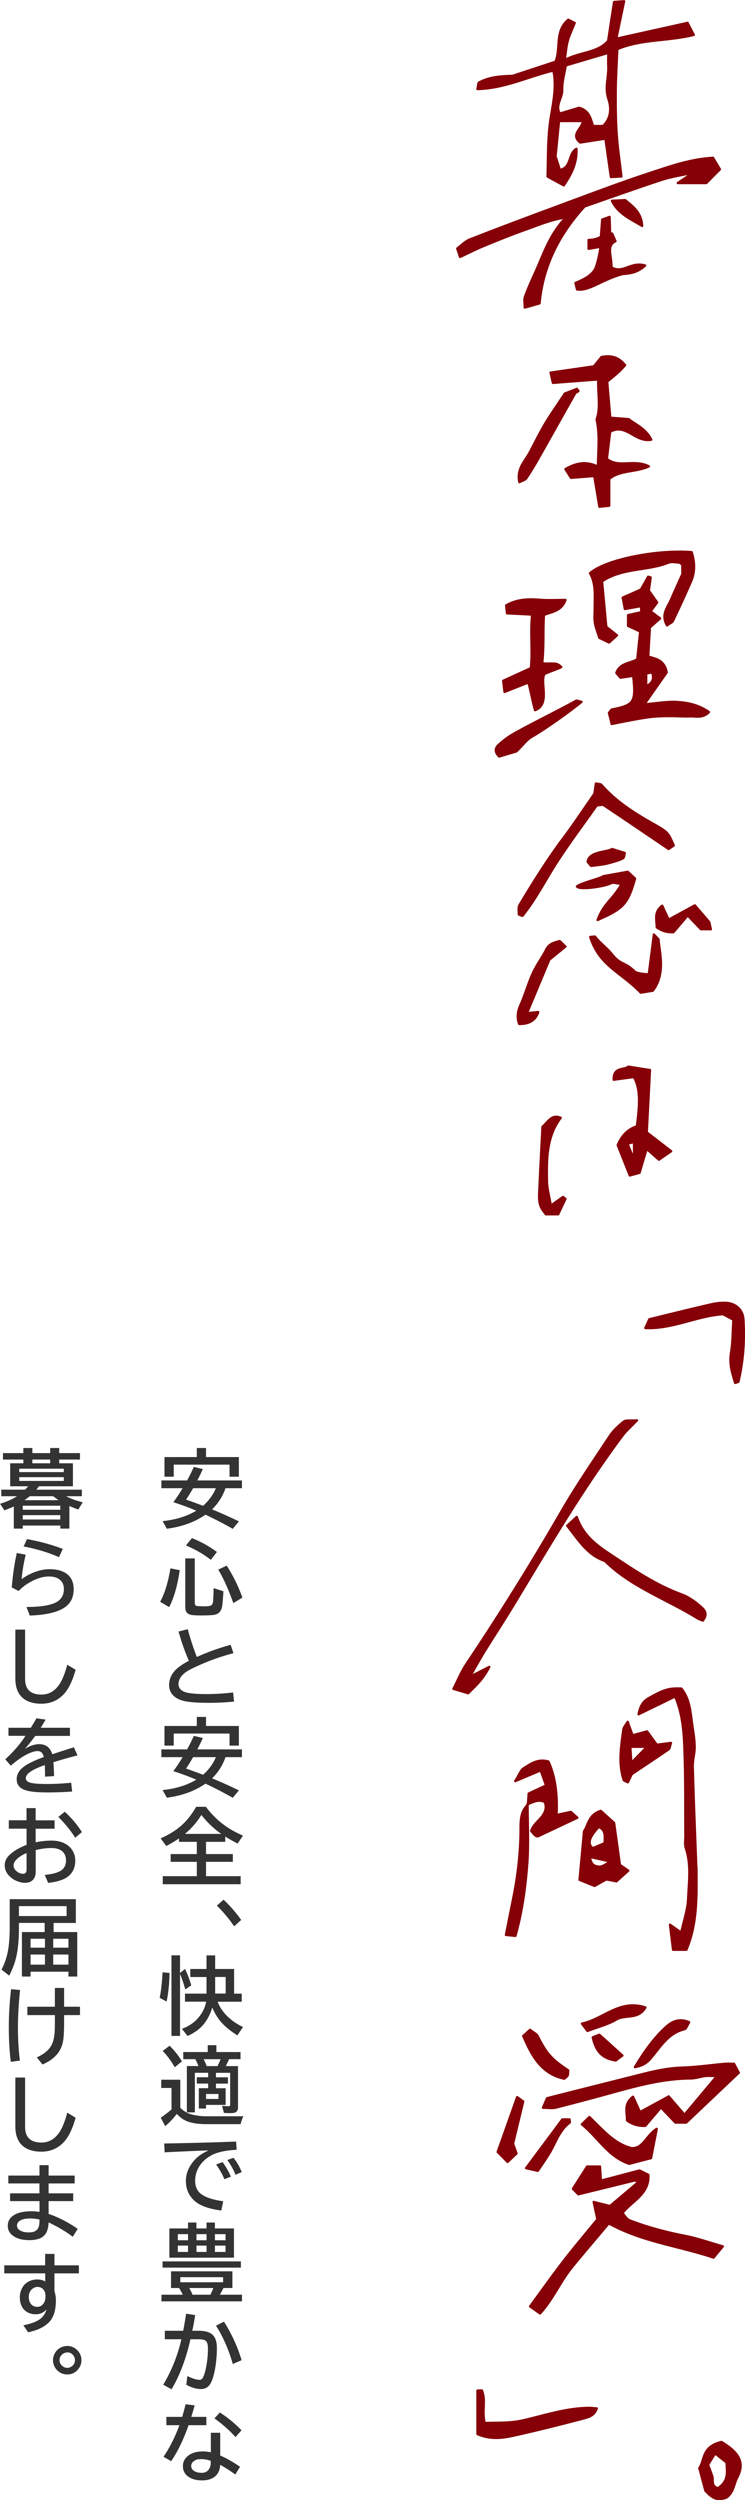
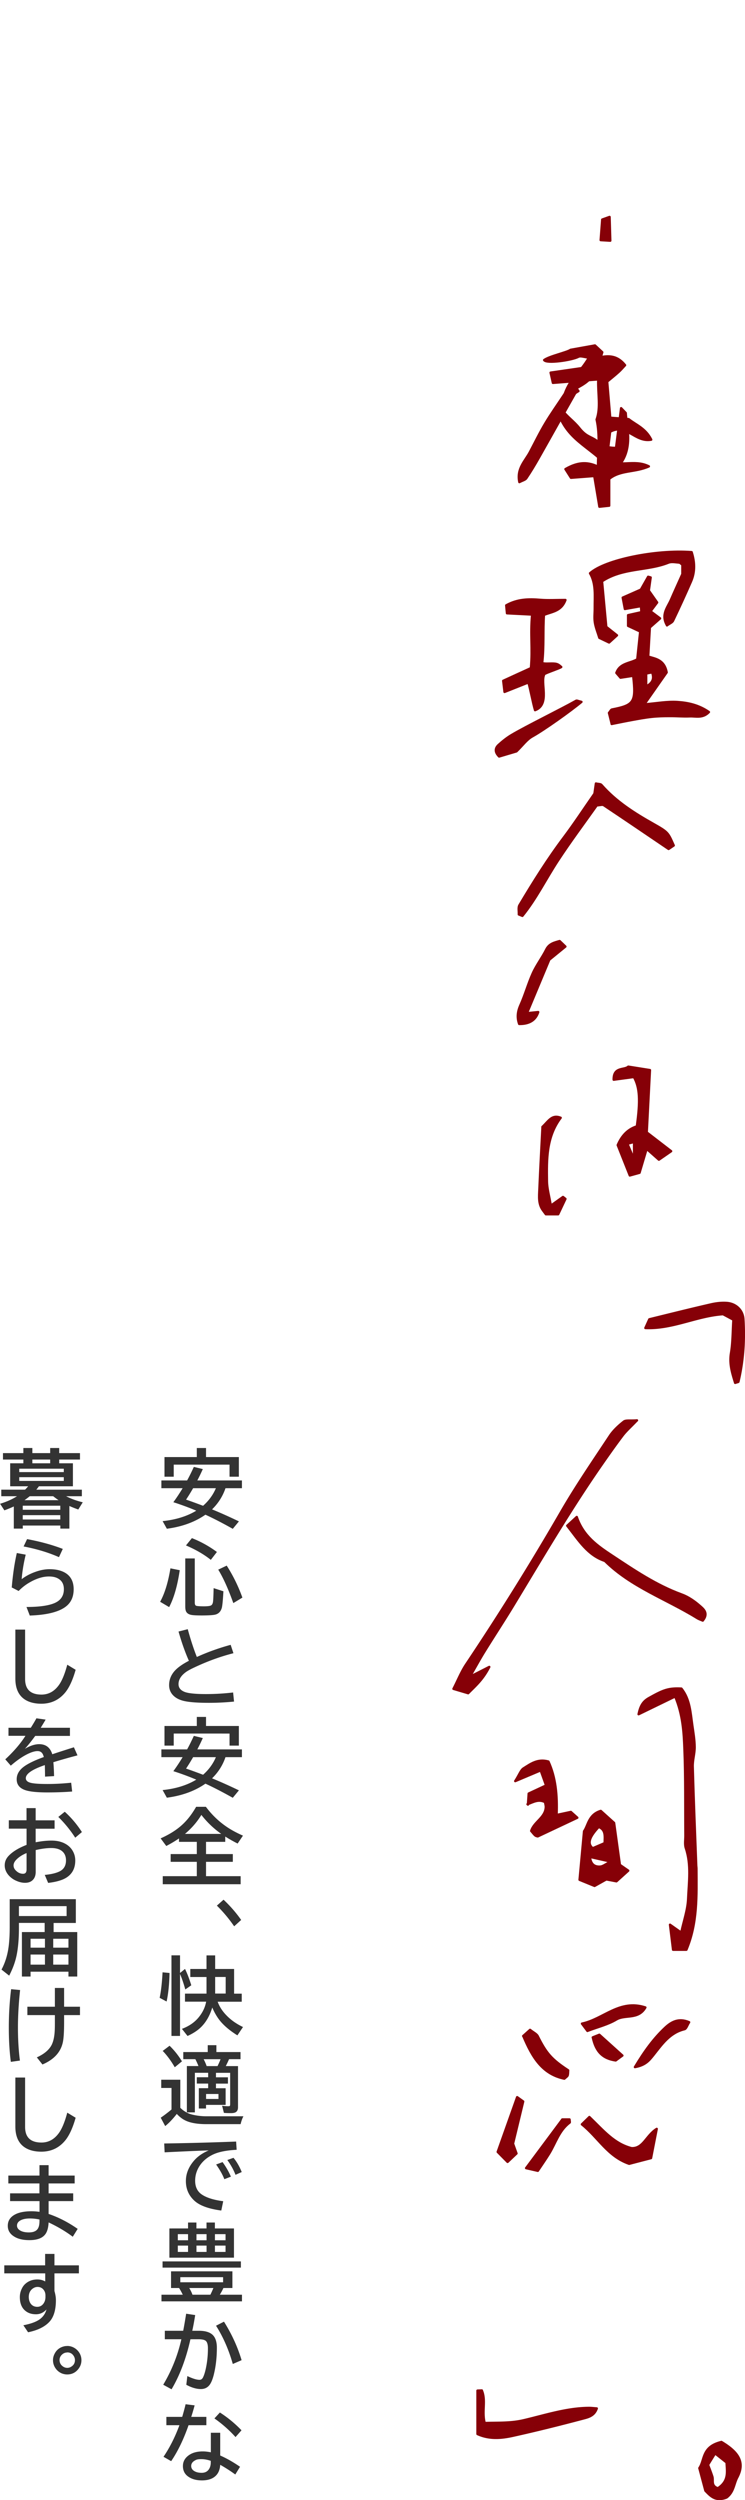
<svg xmlns="http://www.w3.org/2000/svg" id="_レイヤー_2" data-name="レイヤー_2" viewBox="0 0 158.16 530.5">
  <defs>
    <style>.cls-1{fill:#860007;stroke:#860007;stroke-linecap:round;stroke-linejoin:round;stroke-width:.5px}</style>
  </defs>
  <g id="layer1">
    <path d="M47.87 315.78c-.58 1.71-1.53 3.2-2.85 4.49q2.61 1.065 5.7 2.55l-1.3 1.58c-2.19-1.23-4.13-2.23-5.81-3-2.24 1.56-4.97 2.56-8.19 2.98l-.9-1.62c2.77-.28 5.15-1.01 7.15-2.21-1.31-.56-2.7-1.08-4.19-1.58l-.68-.22c.62-.84 1.28-1.83 1.97-2.97h-4.51v-1.65h5.46c.4-.71.88-1.67 1.43-2.87l1.91.46c-.39.87-.78 1.68-1.17 2.41h9.47v1.65h-3.51Zm-4.13-6.61h6.97v4.17h-1.98v-2.56H36.88v2.56h-1.96v-4.17h6.86v-1.92h1.96zm2.09 6.61H41c-.59 1.01-1.09 1.82-1.5 2.42 1 .34 2.21.78 3.61 1.31 1.21-1.07 2.12-2.31 2.72-3.73M34 339.87c.97-1.76 1.69-4.12 2.18-7.09l1.98.4q-.735 4.965-2.25 7.83L34 339.88Zm5.34-9.19h2.01v9.36c0 .4.11.64.34.7s.77.1 1.6.1c.77 0 1.26-.06 1.49-.18.25-.12.4-.41.45-.86q.075-.63.12-2.82l2.08.67c-.1 1.82-.21 2.96-.32 3.44-.21.82-.67 1.32-1.4 1.51q-.75.18-2.91.18c-1.05 0-1.77-.04-2.15-.11-.62-.11-1.02-.39-1.19-.84-.09-.24-.13-.57-.13-1v-10.15Zm5.41.3c-1.42-1.14-3.18-2.16-5.27-3.06l1.26-1.55q2.805 1.095 5.31 2.94l-1.29 1.67Zm4.78 9.17c-1.07-2.99-2.13-5.35-3.2-7.09l1.8-.86a33.7 33.7 0 0 1 3.33 6.79l-1.93 1.17Zm.18 20.9c-1.73.18-3.53.27-5.38.27-2.73 0-4.64-.17-5.74-.52-.8-.25-1.43-.63-1.89-1.13-.53-.57-.8-1.28-.8-2.11 0-1.1.38-2.09 1.12-2.95.64-.74 1.67-1.48 3.08-2.21-.81-1.82-1.54-3.89-2.2-6.21l1.96-.5c.61 2.22 1.25 4.19 1.93 5.9 2.26-1.03 4.65-1.89 7.18-2.58l.59 1.78c-2.77.71-5.53 1.71-8.28 3.01-.86.4-1.46.74-1.81.99-1.05.77-1.57 1.62-1.57 2.56 0 .81.49 1.38 1.46 1.71.81.26 2.26.4 4.34.4 1.94 0 3.87-.11 5.79-.34l.2 1.97Zm-1.84 11.8c-.58 1.71-1.53 3.2-2.85 4.49q2.61 1.065 5.7 2.55l-1.3 1.58c-2.19-1.23-4.13-2.23-5.81-3-2.24 1.56-4.97 2.56-8.19 2.98l-.9-1.62c2.77-.28 5.15-1.01 7.15-2.21-1.31-.56-2.7-1.08-4.19-1.58l-.68-.22c.62-.84 1.28-1.83 1.97-2.97h-4.51v-1.65h5.46c.4-.71.88-1.67 1.43-2.87l1.91.46c-.39.87-.78 1.68-1.17 2.41h9.47v1.65h-3.51Zm-4.13-6.62h6.97v4.17h-1.98v-2.56H36.88v2.56h-1.96v-4.17h6.86v-1.92h1.96zm2.09 6.62H41c-.59 1.01-1.09 1.82-1.5 2.42 1 .34 2.21.78 3.61 1.31 1.21-1.07 2.12-2.31 2.72-3.73m-2.09 17.97v2.59h5.69v1.65h-5.69v3.04h7.35v1.71H34.55v-1.71h7.23v-3.04h-5.55v-1.65h5.55v-2.59H38v-.73c-.83.57-1.73 1.1-2.7 1.61l-1.2-1.62c1.91-.85 3.47-1.84 4.68-2.98 1.05-.98 2-2.22 2.86-3.72h2.07c1.29 1.73 2.8 3.17 4.52 4.32.94.63 2.06 1.23 3.35 1.8l-1.13 1.68c-.92-.46-1.8-.96-2.63-1.49v1.13h-4.07Zm3.23-1.69a19.5 19.5 0 0 1-4.22-4.03c-.89 1.48-2.05 2.82-3.48 4.03zm2.74 19.61a29.7 29.7 0 0 0-3.67-4.39l1.42-1.26c1.42 1.34 2.67 2.77 3.74 4.3zm-15.82 15.17c.28-1.27.49-3.08.62-5.41l1.48.14c-.05 2.41-.26 4.44-.62 6.06zm4.33-5.05V432H36.4v-17.1h1.82v3.74l1.06-.86c.49 1 .93 2.16 1.33 3.47l-1.27.89c-.4-1.41-.78-2.5-1.12-3.28m6.85 7.09c-.5 1.67-1.26 3.02-2.26 4.05q-1.11 1.155-3 2.01l-1.19-1.51c1.52-.57 2.72-1.4 3.6-2.5.83-1.03 1.34-2.12 1.54-3.27h-4.49v-1.71h4.57v-3.52H40.4v-1.71h3.44v-2.88h1.84v2.88h4.02v5.24h1.62v1.71h-5.11c.39 1.07 1.03 2.05 1.91 2.94.94.97 2.1 1.78 3.47 2.43l-1.19 1.77c-1.51-.94-2.71-1.93-3.59-2.97-.69-.83-1.27-1.81-1.75-2.95Zm.61-2.94h2.23v-3.52h-2.23zm-7.39 24.24c.42.44.95.81 1.57 1.11.37.18.9.34 1.59.47.81.15 1.62.22 2.43.22h7.8c-.23.41-.43.97-.6 1.67h-7.23c-1.94 0-3.45-.26-4.52-.79q-.93-.45-1.8-1.38c-.04.04-.07.09-.11.14-.8 1.01-1.58 1.82-2.35 2.44l-.95-1.78c.72-.49 1.48-1.07 2.29-1.74v-4.57h-2.18v-1.75h4.05v5.96Zm-1.19-8.6c-.78-1.35-1.63-2.51-2.56-3.47l1.46-1.1c1 .97 1.88 2.07 2.63 3.31zm10.85-.25h2.58v8.73c0 .47-.14.81-.43 1.02-.21.15-.57.23-1.07.23-.71 0-1.22-.02-1.5-.06l-.38-1.51c.49.08.95.11 1.37.11.16 0 .26-.04.3-.13.03-.08.04-.2.04-.37v-6.59h-3.01v.95h2.54v1.34h-2.54v.98h2.05v3.53h-4.16v.77h-1.53v-4.31h1.98v-.98h-2.41v-1.34h2.41v-.95h-2.82v8.4h-1.7v-9.83h2.46c-.18-.47-.4-.96-.66-1.46h-2.56v-1.51h5.19v-1.46h1.84v1.46h5.12v1.51h-2.43c-.21.48-.44.97-.69 1.46Zm-1.77 0c.25-.52.47-1 .64-1.46h-3.58c.28.55.49 1.04.63 1.46h2.3Zm-2.43 5.92v1.05h2.63v-1.05zm-8.9 10.5c5.39-.08 10.49-.22 15.28-.41l.11 1.75c-2.12.11-3.76.43-4.94.97-1.12.52-2.03 1.23-2.71 2.14-.77 1.04-1.16 2.2-1.16 3.46s.44 2.21 1.32 2.85c1.01.72 2.55 1.22 4.64 1.49l-.41 1.98c-2.72-.36-4.63-1.07-5.74-2.11-1.19-1.11-1.78-2.49-1.78-4.15q0-2.25 1.62-4.2c.79-.96 1.86-1.72 3.23-2.3-2.42.08-5.54.22-9.36.41l-.09-1.87Zm12.78 7.59c-.35-.92-.93-1.96-1.75-3.13l1.37-.51q1.095 1.515 1.77 3.09l-1.39.54Zm2.37-.93q-.63-1.62-1.74-3.15l1.31-.47c.69.83 1.27 1.84 1.75 3.02l-1.32.59Zm-2.57 24.01c-.2.44-.45.91-.76 1.42h4.7v1.41H34.28v-1.41h4.52c-.22-.46-.48-.94-.78-1.42h-1.71v-3.54h13.03v3.54zm-12.92-5.65h16.63v1.32H34.51zm5.41-6.99v-1.26h1.78v1.26h2.14v-1.26h1.78v1.26h4.05v6.2H35.96v-6.2zm-2.17 1.21v1.3h2.17v-1.3zm0 2.43v1.34h2.17v-1.34zm.53 6.7v1.08h9.08v-1.08zm7.02 2.3h-5.12c.31.53.54 1 .68 1.42h3.8c.23-.46.44-.93.64-1.42m-3.59-11.43v1.3h2.14v-1.3zm0 2.43v1.34h2.14v-1.34zm6.17-1.13v-1.3h-2.25v1.3zm0 2.47v-1.34h-2.25v1.34zm-12.87 16.73h3.88c.18-.9.37-2.02.59-3.37l.04-.25 1.92.29c-.2 1.24-.4 2.35-.62 3.33h1.39c1.4 0 2.41.32 3.01.95.54.57.82 1.45.82 2.65 0 2.02-.21 3.91-.64 5.67-.25 1-.54 1.73-.9 2.21-.45.59-1.06.89-1.85.89-.94 0-1.98-.3-3.1-.91l.22-1.85c1.11.53 1.97.8 2.58.8.33 0 .58-.17.75-.52.19-.38.37-.92.54-1.63.33-1.43.5-2.94.5-4.53 0-.83-.17-1.37-.5-1.62-.29-.21-.8-.31-1.53-.31h-1.68c-.93 4.15-2.27 7.69-4.01 10.62l-1.77-.97c1.8-3.02 3.08-6.23 3.85-9.65h-3.51v-1.8Zm14.41 7.05c-.88-3.08-2.07-5.78-3.56-8.12l1.69-.86c1.68 2.68 2.92 5.41 3.74 8.17zm-14.1 11.22h3.36c.3-1.01.54-1.91.72-2.68l1.92.24c-.23.86-.47 1.68-.72 2.44h3.21v1.77h-3.78c-1.05 3.01-2.28 5.55-3.69 7.63l-1.63-.93c1.34-1.98 2.46-4.21 3.38-6.7h-2.77zm9.43 3.37h2v4.83c1.37.6 2.77 1.4 4.21 2.39l-1.01 1.64c-1.01-.74-2.07-1.42-3.2-2.06-.06 1.04-.4 1.83-1.01 2.39-.68.62-1.63.92-2.86.92s-2.16-.27-2.93-.81c-.75-.53-1.12-1.28-1.12-2.23 0-1 .47-1.8 1.42-2.41.73-.47 1.67-.7 2.81-.7.52 0 1.08.06 1.7.19v-4.16Zm0 5.96q-1.065-.36-1.98-.36c-.915 0-1.1.11-1.47.33-.47.28-.71.66-.71 1.12q0 .855 1.02 1.26c.34.13.75.19 1.22.19.76 0 1.31-.32 1.64-.96.18-.35.27-.75.27-1.22v-.36Zm5.25-5.04c-1.3-1.45-2.79-2.77-4.48-3.96l1.16-1.26q2.52 1.62 4.59 3.78zM12.58 310.49h2.9v4.88H8.26c-.16.24-.35.48-.55.72h9.67v1.39h-3.34c1.01.53 2.19.96 3.53 1.29l-.95 1.53c-.59-.21-1.22-.45-1.89-.75v4.8h-1.92v-.65H4.84v.65H2.93v-4.7c-.58.28-1.25.55-2 .83l-.91-1.4c1.36-.41 2.56-.94 3.59-1.6H.27v-1.39h5.05q.375-.375.66-.72H2.16v-4.88h2.8v-.79H.63v-1.37h4.33v-1.08h1.91v1.08h3.78v-1.08h1.92v1.08h4.41v1.37h-4.41v.79Zm.96 1.15H4.09v.72h9.45zm-9.45 1.8v.79h9.45v-.79zm8.71 6.05H4.83v.86h7.97zm-7.97 2.01v.92h7.97v-.92zm.37-3.18h7.24c-.38-.25-.76-.53-1.15-.84H6.31q-.51.42-1.11.84m5.45-7.83v-.79H6.87v.79zm-8.16 26.36q.36-4.2 1.08-7.32l1.89.35c-.45 1.85-.73 3.59-.86 5.2q1.275-.975 2.94-1.56c1.06-.38 2.05-.56 2.97-.56 1.38 0 2.5.27 3.38.8 1.17.72 1.75 1.88 1.75 3.46s-.53 2.77-1.59 3.62c-1.48 1.18-4.06 1.84-7.73 1.96l-.7-1.82c2.46 0 4.32-.23 5.61-.69 1.55-.54 2.33-1.57 2.33-3.08 0-.96-.34-1.68-1.03-2.14-.54-.38-1.26-.56-2.14-.56-1.26 0-2.61.41-4.06 1.24-.88.5-1.68 1.12-2.37 1.84l-1.44-.74Zm10.03-6.44c-2.22-.98-4.72-1.74-7.51-2.27l.74-1.56c2.86.53 5.38 1.23 7.58 2.08zm-9.26 15.37h2.07v10.48c0 2.21 1.16 3.31 3.48 3.31 1.53 0 2.78-.71 3.76-2.12.63-.91 1.2-2.31 1.71-4.22l1.78 1.08c-.6 2.12-1.32 3.69-2.15 4.74-1.32 1.64-3.03 2.46-5.14 2.46s-3.75-.68-4.66-2.04c-.57-.85-.85-1.95-.85-3.29v-10.41ZM1.8 366.61h4.74c.52-.83.92-1.5 1.19-2.01l1.96.28c-.18.32-.49.83-.93 1.55l-.11.18h6.2v1.73H7.48c-.77 1.05-1.5 1.97-2.2 2.74q1.665-.99 3.03-.99c1.42 0 2.35.71 2.79 2.14 1.5-.5 3.03-.99 4.59-1.48l.76 1.71-.31.09-.87.23c-1.64.45-2.95.83-3.94 1.14.07.76.12 1.75.15 2.95l-1.92.11c0-.7-.02-1.45-.04-2.27v-.18c-2.7.92-4.04 1.85-4.04 2.78 0 .48.35.81 1.04.98.67.17 1.86.25 3.59.25 1.59 0 3.25-.09 5-.27l.21 1.87c-1.69.13-3.45.19-5.26.19q-3.36 0-4.77-.51c-1.17-.42-1.75-1.18-1.75-2.28 0-.93.41-1.74 1.24-2.45.86-.73 2.36-1.49 4.52-2.27-.12-.45-.27-.77-.47-.95-.22-.21-.5-.31-.86-.31q-.87 0-2.19.66c-1.08.54-2.25 1.35-3.49 2.43l-1.17-1.34c1.82-1.69 3.25-3.36 4.28-4.99H1.8v-1.73Zm3.83 17.05h1.94v2.59h4.02v1.78H7.57v2.88c1.2-.24 2.32-.36 3.37-.36 1.15 0 2.13.23 2.95.69.78.43 1.35 1.04 1.71 1.81.25.53.38 1.11.38 1.72 0 1.69-.67 2.92-2 3.71-.87.51-2.12.86-3.76 1.05l-.72-1.7c1.39-.13 2.47-.39 3.22-.78.86-.46 1.29-1.22 1.29-2.3 0-.93-.34-1.63-1.01-2.09-.52-.35-1.22-.53-2.11-.53-.95 0-2.05.14-3.31.43v4.64c0 .63-.16 1.15-.47 1.54-.41.52-1.01.77-1.8.77-.72 0-1.47-.21-2.25-.62-.4-.22-.77-.5-1.11-.85-.63-.67-.95-1.42-.95-2.22s.28-1.45.85-2.05c.85-.89 2.11-1.66 3.79-2.31v-3.44H1.87v-1.78h3.76v-2.59Zm0 9.54c-.75.31-1.37.68-1.87 1.12-.59.51-.88 1-.88 1.49s.21.86.62 1.22c.42.38.89.56 1.41.56.49 0 .73-.3.73-.91v-3.47Zm10.34-3.26a25.7 25.7 0 0 0-3.59-4.41l1.37-1.1c1.38 1.25 2.59 2.68 3.64 4.31zm-4.59 18.08v1.94h5.02v9.44h-1.87v-1.03H6.49v1.03H4.65v-9.44h4.83v-1.94H4.02v1.03c0 2.34-.17 4.32-.51 5.92-.29 1.38-.81 2.79-1.56 4.24l-1.63-1.29c.83-1.55 1.35-3.32 1.56-5.29.12-1.09.18-2.35.18-3.77v-5.88H16.1v5.05h-4.71Zm2.75-3.56H4.02v2.1h10.12v-2.1Zm-4.59 6.92H6.49v1.89h3.05zm0 3.35H6.49v2.14h3.05zm1.76-3.35v1.89h3.23v-1.89zm0 3.35v2.14h3.23v-2.14zm-9 22.77c-.29-2.21-.43-4.63-.43-7.25 0-2.78.16-5.51.49-8.17l1.91.18c-.3 2.78-.46 5.43-.46 7.95s.14 4.9.42 7.02zm9.35-15.68h1.96v3.98h3.37v1.78h-3.37v1.44c0 1.97-.08 3.39-.25 4.24q-.645 3.225-4.35 4.8l-1.19-1.51c1.54-.7 2.58-1.57 3.13-2.62.35-.69.57-1.61.65-2.76.04-.54.05-1.23.05-2.06v-1.53H5.81v-1.78h5.84zm-8.39 19.01h2.07v10.48c0 2.21 1.16 3.31 3.48 3.31 1.53 0 2.78-.71 3.76-2.12.63-.91 1.2-2.31 1.71-4.22l1.78 1.08c-.6 2.12-1.32 3.69-2.15 4.74-1.32 1.64-3.03 2.46-5.14 2.46s-3.75-.68-4.66-2.04c-.57-.85-.85-1.95-.85-3.29v-10.41Zm5.12 18.59h1.94v2.21h5.53v1.67h-5.53v2.1h5.22v1.65h-5.22v2.72c2.09.7 4.14 1.76 6.17 3.17l-1.04 1.67c-1.54-1.15-3.25-2.16-5.13-3.04-.05 1.01-.24 1.78-.58 2.33-.59.96-1.76 1.43-3.5 1.43-1.34 0-2.42-.25-3.23-.76-.91-.56-1.36-1.32-1.36-2.28 0-1.15.61-2 1.84-2.55.83-.36 1.89-.54 3.2-.54.52 0 1.09.04 1.7.12v-2.27H2.14v-1.65h6.23v-2.1h-6.6v-1.67h6.61zm0 11.53a10 10 0 0 0-2-.22c-.78 0-1.41.11-1.9.34-.58.28-.87.67-.87 1.18 0 .43.23.77.68 1.04.46.27 1.07.4 1.83.4q1.35 0 1.86-.72c.27-.38.4-.93.4-1.68zm1.2 7.3h1.98v2.43h5.19v1.7h-5.19v3.75c.21.72.31 1.37.31 1.93 0 2.08-.46 3.61-1.38 4.6q-1.5 1.605-4.53 2.22l-1-1.49c1.56-.3 2.72-.72 3.48-1.27.71-.52 1.19-1.21 1.43-2.09-.63.69-1.38 1.03-2.24 1.03-.97 0-1.75-.28-2.36-.83-.71-.64-1.06-1.58-1.06-2.83 0-.65.16-1.28.47-1.88.2-.39.45-.71.76-.97.69-.59 1.52-.88 2.49-.88.61 0 1.17.14 1.67.43v-1.72H.91v-1.7h8.67zm.07 9.14v-.33c0-.38-.09-.71-.26-1-.32-.53-.8-.8-1.42-.8-.32 0-.61.09-.89.26-.64.4-.97 1.03-.97 1.86 0 .53.12.97.35 1.34.33.5.81.76 1.45.76q.87 0 1.38-.78c.24-.37.36-.81.36-1.31m4.63 10.39q.705 0 1.35.33.72.375 1.17 1.05c.33.5.49 1.05.49 1.65 0 .71-.23 1.34-.69 1.91q-.9 1.11-2.34 1.11c-.37 0-.73-.07-1.08-.2a3 3 0 0 1-1.3-.98q-.63-.825-.63-1.86c0-.42.09-.82.27-1.21.39-.86 1.03-1.42 1.94-1.68.27-.08.54-.11.82-.11Zm-.02 1.39c-.4 0-.76.14-1.07.42-.37.33-.55.73-.55 1.21 0 .19.04.38.11.57.11.28.28.51.52.69.3.25.64.37 1.02.37.29 0 .57-.08.83-.25.53-.32.79-.79.79-1.39 0-.26-.06-.51-.19-.76-.32-.59-.8-.88-1.45-.88Z" style="fill:#333" />
    <path d="M137.01 281.79c.38-.85.63-1.4.84-1.85 4.41-1.08 8.72-2.16 13.04-3.15 1.11-.26 2.29-.4 3.41-.32 1.91.14 3.39 1.51 3.51 3.4.29 4.48-.01 8.94-1.05 13.32-.01.06-.21.08-.69.24-.64-2.07-1.26-4.03-.88-6.32.38-2.27.35-4.61.51-7.08-.86-.46-1.61-.87-2.2-1.18-5.64.39-10.66 3.17-16.49 2.94m-34.72 225.45c.91 2.1-.05 4.45.61 6.9 2.8-.1 5.48.07 8.31-.6 4.56-1.07 9.09-2.58 13.86-2.61.49 0 .99.07 1.62.11-.54 1.61-1.9 1.88-3 2.17-4.91 1.3-9.84 2.53-14.8 3.63-2.47.55-5.03.77-7.52-.37v-9.21c.31-.01.61-.02.92-.04Zm50.86 10.91c3.51 2.1 5.09 4.24 3.38 7.5-.76 1.44-.72 3.11-2.29 4.29-2.32.9-3.37-.29-4.49-1.45-.4-1.49-.81-3.04-1.28-4.79 1.2-1.74.48-4.54 4.68-5.54Zm-2.84 4.85c.33.88.65 1.68.91 2.49.27.85-.36 1.95 1.17 2.5 2.41-1.57 1.94-3.52 1.86-5.48-.77-.61-1.53-1.22-2.44-1.93-.58.92-1.04 1.67-1.5 2.42m-15.09-221.62c-1.39 1.45-2.31 2.25-3.04 3.21-1.62 2.14-3.16 4.34-4.69 6.54-6.64 9.59-12.52 19.65-18.56 29.61-1.99 3.28-4.1 6.48-6.11 9.74-.93 1.5-1.77 3.05-3.08 5.33 1.64-.84 2.49-1.27 4.13-2.11-1.38 2.73-3 4.07-4.48 5.58-.96-.29-1.89-.56-3.12-.93.98-1.91 1.68-3.69 2.73-5.24a577 577 0 0 0 20.11-32.27c3.2-5.54 6.83-10.82 10.36-16.16.77-1.16 1.86-2.16 2.96-3.03.45-.35 1.33-.15 2.8-.26Z" class="cls-1" />
    <path d="M120.42 323.74c.72-.66 1.23-1.13 2.02-1.86 1.4 4.09 4.41 6.16 7.55 8.23 4.71 3.11 9.35 6.26 14.7 8.21 1.41.51 2.74 1.43 3.88 2.43.72.63 1.92 1.53.62 3.12-.39-.17-.83-.31-1.21-.55-6.52-4.03-13.97-6.57-19.56-12.11-3.65-1.21-5.53-4.32-8-7.47m22.91 36.23c-2.57 1.25-4.99 2.42-7.76 3.77.37-1.81.95-2.72 2.18-3.42 3.11-1.75 4.16-2.15 6.91-2.02 1.82 2.26 1.92 5.11 2.32 7.85.22 1.52.48 3.05.49 4.57.01 1.38-.45 2.77-.41 4.15.19 6.95.48 13.89.74 20.84 0 .26.05.52.05.77.03 5.77.25 11.57-2.13 17.23h-2.83c-.21-1.75-.4-3.31-.65-5.31.95.67 1.51 1.07 2.38 1.68.53-2.48 1.37-4.81 1.47-7.17.15-3.57.7-7.21-.49-10.76-.27-.82-.08-1.8-.09-2.7-.05-6.08.04-12.17-.2-18.24-.14-3.66-.35-7.38-1.98-11.25Zm-19.34 28.6c.89-1.26.95-3.53 3.55-4.32.95.85 1.96 1.77 2.83 2.55.44 3.16.84 6.05 1.23 8.9.54.38 1.03.72 1.77 1.23-.98.88-1.71 1.55-2.5 2.26-.66-.13-1.28-.24-2.16-.41-.63.35-1.49.83-2.49 1.39-1.05-.43-2.09-.85-3.18-1.3.3-3.31.6-6.48.95-10.3m4.37 2.51c.04-1.5.25-2.81-1.25-3.44-2.05 2.18-2.47 3.57-1.28 4.54.75-.32 1.54-.66 2.53-1.09Zm-3.12 2.93c.15 1.5.91 2.17 2.22 2.06.55-.04 1.07-.49 2.21-1.06-1.9-.43-3.04-.69-4.43-1m-13.16-11.11c.05-.75.11-1.5.16-2.33 1.22-.57 2.34-1.09 3.69-1.72-.37-1.04-.7-1.94-1.15-3.2-1.61.68-3.04 1.28-5.4 2.28.91-1.43 1.18-2.34 1.78-2.71 1.49-.93 2.99-2.09 5.27-1.44 1.54 3.37 1.9 7.13 1.73 11.34 1.12-.24 1.92-.41 3.03-.65.24.21.61.54 1.37 1.23-3.09 1.46-5.68 2.68-8.4 3.96-.07-.02-.35-.05-.53-.2-.29-.24-.51-.57-.86-.96.59-1.93 3.01-2.82 3.1-5.05.01-.36-.11-.72-.17-1.07-1.4-.72-2.54.03-3.71.45l.09.08Z" class="cls-1" />
-     <path d="M133.25 365.36c.49 1.35.74 2.04 1.04 2.85 1.05-.28 2.01-.54 3.08-.82.69.94 1.34 1.84 2.07 2.84.91-.12 1.83-.25 3-.4-.24.7-.25 1.18-.48 1.34-2.48 1.71-4.99 3.37-7.85 5.29-.12.25-.46.98-.82 1.72-.48-.26-.83-.33-.88-.49-1.17-3.55-.56-7.13-.07-10.7.06-.47.48-.89.91-1.64Zm.56 5.28c.07 1.14.13 1.98.22 3.42 1.26-1.28 2.11-2.16 3.35-3.42zM112 382.82c0 4.26.25 8.53-.08 12.77-.39 5.05-1.07 10.11-2.5 15.18-.73-.08-1.31-.14-2.01-.21.56-2.83 1.08-5.42 1.6-8.01.92-4.64 1.47-9.33 1.51-14.06.01-2-.08-4.04 1.57-5.58l-.09-.08Zm17.24 88.94c-2.72 3.24-5.3 6.24-7.8 9.3-2.48 3.04-4.01 6.78-6.79 9.83-.76-.54-1.27-.9-2.11-1.5 2.4-3.27 4.67-6.48 7.07-9.59 2.34-3.03 4.82-5.95 7.22-8.88-.24-1.1-.46-2.14-.79-3.68 1.41.35 2.32.58 3.46.86 1.85-1.56 3.83-3.24 5.82-4.92-.1-.2-.2-.39-.3-.59-3.76.93-7.53 1.85-12.24 3.01.04.04-.46-.46-1.15-1.16 1.24-1.95 2.17-3.41 3.01-4.72h2.73c.06.94.11 1.8.19 3 2.87-.76 5.42-1.43 8.21-2.17.44.22 1.12.56 1.87.93.25 4.07-3.38 5.45-5.51 8.11.51.54.91 1.31 1.52 1.54 3.8 1.47 7.73 2.51 11.74 3.29 2.58.5 5.08 1.39 8.06 2.24-.84 1.01-1.36 1.63-1.97 2.37-7.42-2.49-15.23-3.35-22.24-7.27m12.72-26.93c1.03 1.2 2.1 2.44 3.35 3.9 2.11-2.51 4.29-5.11 6.91-8.24-1.35 0-1.95-.06-2.53.01-1.01.13-2 .5-3 .51-5.56.03-10.86 1.4-16.16 2.86a661 661 0 0 1-12.55 3.34c-.72.18-1.53.03-2.71.03.28-.66.49-1.15.86-2.01 1.47-.38 3.17-.81 4.87-1.24 5.17-1.31 10.34-2.61 15.51-3.91 2.72-.68 5.44-1.26 8.27-1.35 3.06-.1 6.12-.54 9.18-.81.63-.05 1.26 0 1.87 0 .38.71.68 1.27 1 1.89-3.69 3.5-7.4 7.01-11.15 10.57h-2.3c-.99-1.03-1.96-2.05-3.06-3.21-1.16 1.36-2.23 2.62-3.33 3.91q-2.21.09-3.89-1.17c.09-1.57-.79-3.42 1.28-5 .52 1.12.97 2.11 1.5 3.25 1.94-1.06 3.87-2.11 6.09-3.32Z" class="cls-1" />
    <path d="M125.12 449.2c3.03 2.92 5.27 5.68 8.96 6.62 2.51.1 3.05-2.66 5.34-4.1-.45 2.31-.81 4.14-1.21 6.2-1.64.43-3.33.87-4.65 1.21-4.57-1.6-6.5-5.54-10.03-8.37.56-.55.97-.95 1.59-1.55Zm-14.05-17.18c.41-.36.86-.77 1.46-1.31.71.57 1.37.85 1.62 1.33 1.82 3.64 2.92 4.93 6.47 7.26-.03.34 0 .73-.11 1.08-.07.21-.34.35-.7.69-4.68-.97-6.83-4.56-8.72-9.06Zm-3.32 26.71c-.9-.91-1.59-1.62-2.09-2.12 1.5-4.22 2.77-7.79 4.13-11.62.55.4.92.66 1.28.92-.74 3.05-1.45 5.99-2.16 8.95.24.69.49 1.38.74 2.08-.47.44-.84.79-1.89 1.79Zm27.04-20.12c2.07-3.44 4.01-6.09 6.42-8.35 1.33-1.25 2.88-2.11 5.09-1.17-.37.57-.6 1.39-1 1.48-3.14.75-4.81 3.26-6.61 5.52-.9 1.12-1.68 2.12-3.89 2.52Zm-10.08-7.67c-.45-.6-.66-.88-1.16-1.55 4.58-.96 7.98-5.23 13.46-3.43-1.52 2.65-4.31 1.43-6.17 2.55-1.8 1.08-3.95 1.59-6.13 2.42Zm-5.34 18.78h1.54c.01.28.11.6.02.67-2.25 1.68-2.97 4.36-4.35 6.6-.73 1.18-1.53 2.32-2.4 3.63-.78-.18-1.43-.33-2.49-.57 2.64-3.55 5.05-6.78 7.69-10.33Zm6.47-17.41c.67-.27 1.1-.45 1.4-.56 1.7 1.53 3.24 2.93 4.89 4.41-.5.37-1 .73-1.42 1.04-2.79-.4-4.23-1.91-4.86-4.89Zm11.46-192.03c1.77 1.37 3.38 2.61 5.18 3.99-.92.64-1.73 1.2-2.6 1.8-.85-.75-1.61-1.42-2.6-2.3-.52 1.74-.98 3.29-1.51 5.08q-.84.225-2.07.57c-.9-2.27-1.74-4.39-2.56-6.44q1.31-3.12 4.06-3.98c.77-5.53.62-8.24-.63-10.48-1.37.19-2.8.38-4.29.58-.06-2.8 2.28-1.98 3.1-2.77 1.55.25 2.92.46 4.6.73-.23 4.4-.45 8.73-.68 13.21Zm-2.69 5.74v-3.72c-.55.15-.88.25-1.41.4.39.93.74 1.74 1.41 3.33Zm-19.46-6.89c1.4-1.36 2.06-2.68 3.88-1.95-3.04 4.05-2.99 8.76-2.92 13.44.02 1.6.49 3.19.83 5.2 1.16-.83 1.87-1.33 2.58-1.84.17.14.35.27.52.41-.51 1.08-1.02 2.15-1.54 3.26h-2.62c-.14-.19-.36-.49-.58-.78-1.03-1.35-.86-2.94-.79-4.47.19-4.48.44-8.95.66-13.27Zm14.72-85.51c-.32-1.3-.47-1.89-.59-2.35.3-.36.43-.68.62-.72 4.74-.92 5.16-1.54 4.52-7.16-.83.13-1.66.25-2.69.41l-.88-1.02c.76-2.11 2.87-1.98 4.44-2.88.19-1.81.39-3.69.62-5.9-.66-.31-1.53-.71-2.57-1.2v-2.27c.94-.21 1.89-.42 2.82-.63-.03-.44-.05-.69-.09-1.29-1.08.19-2.13.38-3.41.61-.12-.65-.26-1.36-.46-2.41 1.31-.58 2.54-1.12 3.85-1.7.47-.83 1.01-1.78 1.55-2.73l.53.15c-.12.88-.25 1.75-.39 2.79.54.76 1.11 1.58 1.77 2.52-.46.62-.91 1.21-1.4 1.87.57.42 1.13.85 2.02 1.51-.78.69-1.48 1.3-2.17 1.91-.11 2.03-.23 4.06-.35 6.19 1.48.46 3.43.64 3.92 3.36-1.36 1.94-2.93 4.19-4.75 6.78 2.61-.21 4.86-.65 7.07-.5 2.2.15 4.46.61 6.65 2.13-1.34 1.39-2.79.85-4.06.91-1.42.06-2.84-.07-4.26-.06-1.29 0-2.58.03-3.86.17-1.39.15-2.77.41-4.15.66-1.33.24-2.66.52-4.32.85Zm7.31-7.96c1.39-.75 1.76-1.65 1.26-3-.51.1-.85.17-1.26.25z" class="cls-1" />
    <path d="M141.61 132.7c-1.35-2.3.14-3.83.84-5.47.7-1.62 1.44-3.23 2.42-5.42v-1.97c-.27-.2-.47-.46-.68-.47-.77-.05-1.64-.25-2.3.02-4.46 1.79-9.64 1.02-14.08 3.95.3 3.17.59 6.32.9 9.67.56.44 1.23.98 2.27 1.8-.6.54-1.16 1.05-1.67 1.52-.86-.41-1.42-.68-2.07-.99-.32-1.06-.77-2.13-.95-3.24-.16-1.01-.02-2.06-.03-3.09-.02-2.53.31-5.11-1-7.37 3.14-2.84 13.96-5.06 21.57-4.48.66 2.07.77 4.17-.15 6.26-1.22 2.79-2.49 5.56-3.8 8.3-.18.37-.73.57-1.29.98Zm-34.5 14.11c-.12-1.04-.19-1.63-.28-2.35 2.04-.94 3.98-1.83 5.88-2.69.39-4.35-.15-6.91.26-11.37-1.86-.1-3.47-.18-5.34-.27-.06-.6-.12-1.18-.16-1.68 2.39-1.35 4.77-1.37 7.23-1.17 1.67.14 3.37.03 5.34.03-.88 2.39-2.81 2.46-4.56 3.16-.24 3.05.03 6.82-.38 10.19.39.29 1.86.05 2.78.17.69.09.96.47 1.27.7-.31.27-3.24 1.22-3.58 1.51-.99 1.78 1.29 6.43-1.98 7.65-.45-1.47-.98-4.45-1.42-5.88l-5.06 2.01Zm16.33 2.12c-2.27 1.9-7.96 5.95-10.45 7.33-1.16.64-2 1.86-3.35 3.17-.94.28-2.36.7-3.68 1.09-.96-.95-.86-1.79-.1-2.47.84-.76 1.75-1.49 2.72-2.07 3.16-1.88 10.53-5.48 13.73-7.29.16-.09.46.09 1.13.24m5.4-51.57c2.48 2.07 5.71-.03 8.91 1.6-2.98 1.33-6 .71-8.42 2.65v5.69l-2.08.22c-.37-2.19-.72-4.31-1.09-6.52-1.59.12-3.2.25-4.95.38-.39-.62-.78-1.23-1.17-1.84 2.24-1.29 4.38-1.76 6.9-.52.04-3.56.45-6.71-.28-10 .91-2.54.25-5.37.34-8.52-3.21.25-6.31.49-9.62.74-.18-.78-.31-1.35-.49-2.17 3.04-.44 5.91-.86 9.19-1.33.37-.45.99-1.22 1.61-1.98 1.87-.36 3.54-.12 5.01 1.73-.48.51-.91 1.03-1.42 1.48-.9.8-1.85 1.56-2.38 2 .24 2.9.44 5.17.65 7.67 1.21.09 2.47.19 3.91.3 1.5 1.2 3.61 1.95 4.79 4.35-3.46.65-5.32-3.59-8.72-1.68-.19 1.6-.42 3.46-.7 5.75Z" class="cls-1" />
-     <path d="M119.91 83.51c.69-.27 1.62-.63 2.56-.99.11.15.22.31.33.46-.26.19-.61.32-.76.58-2.58 4.54-5.12 9.11-7.69 13.65-.82 1.45-1.68 2.88-2.61 4.26-.23.35-.8.47-1.48.83-.62-2.85 1.23-4.47 2.24-6.38 1.08-2.04 2.09-4.12 3.27-6.09 1.18-1.98 2.53-3.87 4.15-6.32Zm6.96 111.69c1.29-3.51 3.05-4.12 5.12-7.63-.99-.1-1.77-.43-2.24-.18-1.35.72-6.79 1.52-7.27.7 1.18-.85 4.81-1.6 5.61-2.17 1.51-.27 3.01-.54 5.18-.93.37.34 1.09 1.01 1.55 1.44-1.32 4.67-2.19 5.96-5.69 7.73l-2.26 1.05Zm12.93 4.12c.11 2.38 1.64 7.21-1.21 10.89-.78.12-1.64.26-2.57.41-4.3-4.45-8.75-5.65-10.72-11.8l1-.1c1.14 1.48 2.52 2.39 3.63 3.79 1.83 2.31 2.68 1.54 4.79 3.62.38.38 1.97.62 3.02.6.45-3.51.75-5.89 1.08-8.43z" class="cls-1" />
+     <path d="M119.91 83.51c.69-.27 1.62-.63 2.56-.99.11.15.22.31.33.46-.26.19-.61.32-.76.58-2.58 4.54-5.12 9.11-7.69 13.65-.82 1.45-1.68 2.88-2.61 4.26-.23.35-.8.47-1.48.83-.62-2.85 1.23-4.47 2.24-6.38 1.08-2.04 2.09-4.12 3.27-6.09 1.18-1.98 2.53-3.87 4.15-6.32Zc1.29-3.51 3.05-4.12 5.12-7.63-.99-.1-1.77-.43-2.24-.18-1.35.72-6.79 1.52-7.27.7 1.18-.85 4.81-1.6 5.61-2.17 1.51-.27 3.01-.54 5.18-.93.37.34 1.09 1.01 1.55 1.44-1.32 4.67-2.19 5.96-5.69 7.73l-2.26 1.05Zm12.93 4.12c.11 2.38 1.64 7.21-1.21 10.89-.78.12-1.64.26-2.57.41-4.3-4.45-8.75-5.65-10.72-11.8l1-.1c1.14 1.48 2.52 2.39 3.63 3.79 1.83 2.31 2.68 1.54 4.79 3.62.38.38 1.97.62 3.02.6.45-3.51.75-5.89 1.08-8.43z" class="cls-1" />
    <path d="M110.14 194.03c.04-.66-.16-1.46.14-1.97 2.95-4.94 6-9.82 9.47-14.43 2.15-2.86 4.11-5.86 6.45-9.22.05-.32.17-1.19.31-2.16.49.12.98.08 1.17.3 3.1 3.54 6.99 6 11.04 8.28 3.13 1.77 3.1 1.83 4.31 4.57-.38.26-.79.54-1.09.74-4.69-3.18-9.22-6.26-13.78-9.3-.26-.17-.75.01-1.47.05-2.7 3.81-5.61 7.7-8.26 11.75-2.54 3.88-4.6 8.09-7.53 11.7-.25-.1-.5-.21-.75-.31Zm9.89 6.82c-1.06.87-2.05 1.67-3.42 2.79-1.4 3.35-2.97 7.1-4.74 11.35 1.14-.11 1.78-.18 2.39-.24q-.82 2.57-4.04 2.52c-.49-1.36-.35-2.62.27-4 .99-2.21 1.63-4.57 2.63-6.78.79-1.74 1.99-3.3 2.85-5.02.61-1.22 1.67-1.46 2.84-1.79.37.35.74.7 1.22 1.17" class="cls-1" />
-     <path d="M129.96 180.16c.89.28 1.73.54 2.67.83-.11.43-.1.9-.32 1.08-.47.38-2.87 1.04-3.45 1.17-1.09.25-2.21.33-3.37.49-.23-.26-.47-.55-.72-.84.16-2.23 4.08-2.02 5.19-2.74Zm20.93 17h-2.1c-.9-.94-1.79-1.87-2.79-2.92-1.05 1.24-2.04 2.39-3.04 3.56q-2.02.09-3.55-1.06c.08-1.43-.72-3.11 1.17-4.56.47 1.02.89 1.92 1.37 2.96 1.76-.96 3.53-1.92 5.56-3.03.94 1.09 1.91 2.23 3.06 3.56l.33 1.5Zm.48-163.68c.56.94.94 1.57 1.46 2.44l-2.89 2.92h-6.04c1.39-.95 2.02-1.37 2.68-1.82.02.03-.11-.25-.17-.23-1.98.43-4.01.73-5.93 1.36-5.57 1.84-11.1 3.82-16.38 5.65-5.5 6.03-8.83 12.75-9.56 20.57-1.19.34-2.04.58-3.13.89 0-.82-.2-1.64.04-2.29.65-1.8 1.45-3.55 2.24-5.3 1.75-3.84 2.97-7.95 6.49-11.56-3.47.55-6.06 1.72-8.71 2.65-3 1.06-5.95 2.27-8.9 3.48-1.62.67-3.18 1.48-4.9 2.28-.18-.53-.33-.99-.6-1.79.9-.66 1.71-1.54 2.7-1.93 6.17-2.4 12.36-4.73 18.57-7.02 6.57-2.43 13.12-4.94 19.78-7.12 4.2-1.38 8.43-2.89 13.23-3.17Zm-5.42-28.64c.45.88.79 1.52 1.33 2.56-5.43 1.37-11.06.85-16.23 3.01-.12 3.01-.32 5.92-.34 8.82-.03 3.09 0 6.19.21 9.27.19 2.89.64 5.77 1 8.94-.97.05-1.55.08-2.23.12-.4-2.8-.77-5.43-1.16-8.15l-5.35.83c-2.17-1.73.46-2.89.56-4.57h-5.06c-.21 2.08-.45 4.46-.75 7.5.17.53.55 1.7.94 2.91 2.55-.57 1.66-3.37 3.5-4.5.14 2.97-1 5.28-2.69 7.75-1.24-.67-2.31-1.26-3.43-1.87.11-3.68.04-7.07.41-10.55.41-3.85 1.69-7.76.82-11.95-5.42 1.32-10.39 3.8-16.12 3.93.17-.73.15-1.28.35-1.39 2.16-1.13 4.51-1.35 7.09-1.39 2.85-.94 5.93-1.95 9.12-3 1.22-2.8-.22-6.5 2.73-8.92l1.35.69c-.53 1.32-1.12 2.52-1.47 3.78-.33 1.18-.4 2.44-.65 4.09 3.31-1.78 6.94-1.45 9.23-4.07.41-2.72.81-5.36 1.26-8.25.58-.04 1.15-.09 2.12-.16l-1.66 7.95c5.34-1.19 10.22-2.27 15.12-3.36Zm-17.94 21.9c1.81-1.65 1.77-3.95 1.16-5.75-.83-2.45.1-4.68-.03-6.99-.05-.86 0-1.72 0-2.79-3.07.91-5.94 1.75-9.03 2.67-.27 1.71-.81 3.46-.76 5.19.06 1.73-1.57 3.3-.5 5.03 1.52-.45 2.98-.89 4.09-1.22 2.26.62 2.44 2.44 2.97 3.87h2.11Z" class="cls-1" />
-     <path d="M132.73 42.47c1.65 1.39 3.43 2.57 3.59 5.47-2.65-1.58-5.08-2.62-6.41-5.33zm-7.76 8.45c2.55.03 3.5-1.7 4.98-1.35.27.61.48 1.08.71 1.61-2.03.92-.77 3.19-.86 5.57 2.53 1.42 4.01-1.3 7.16-.41-1.59 1.41-2.77 1.64-4.87 1.82-4.39 1.22-7 3.62-9.58 3.26-.09-.35-.17-.71-.34-1.37 1.49-.63 3.7-1.61 4.32-3.31.54-1.49.8-3.05 1.02-4.39-.78.14-1.57.27-2.55.44v-1.87Z" class="cls-1" />
    <path d="m129.56 51.07-2.04-.12.33-4.36 1.56-.56z" class="cls-1" />
  </g>
</svg>